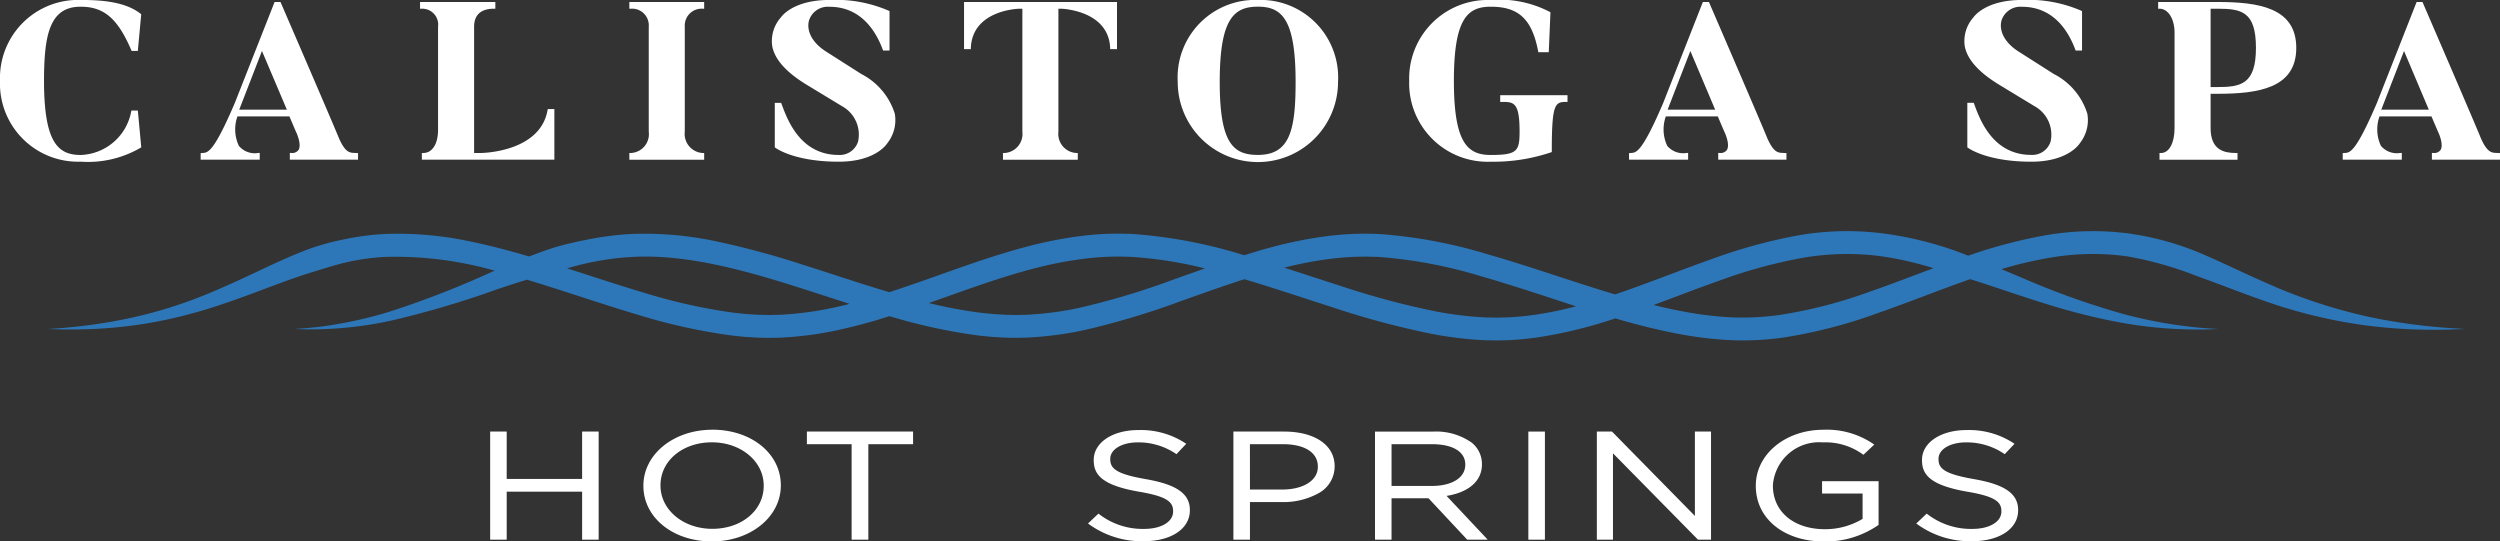
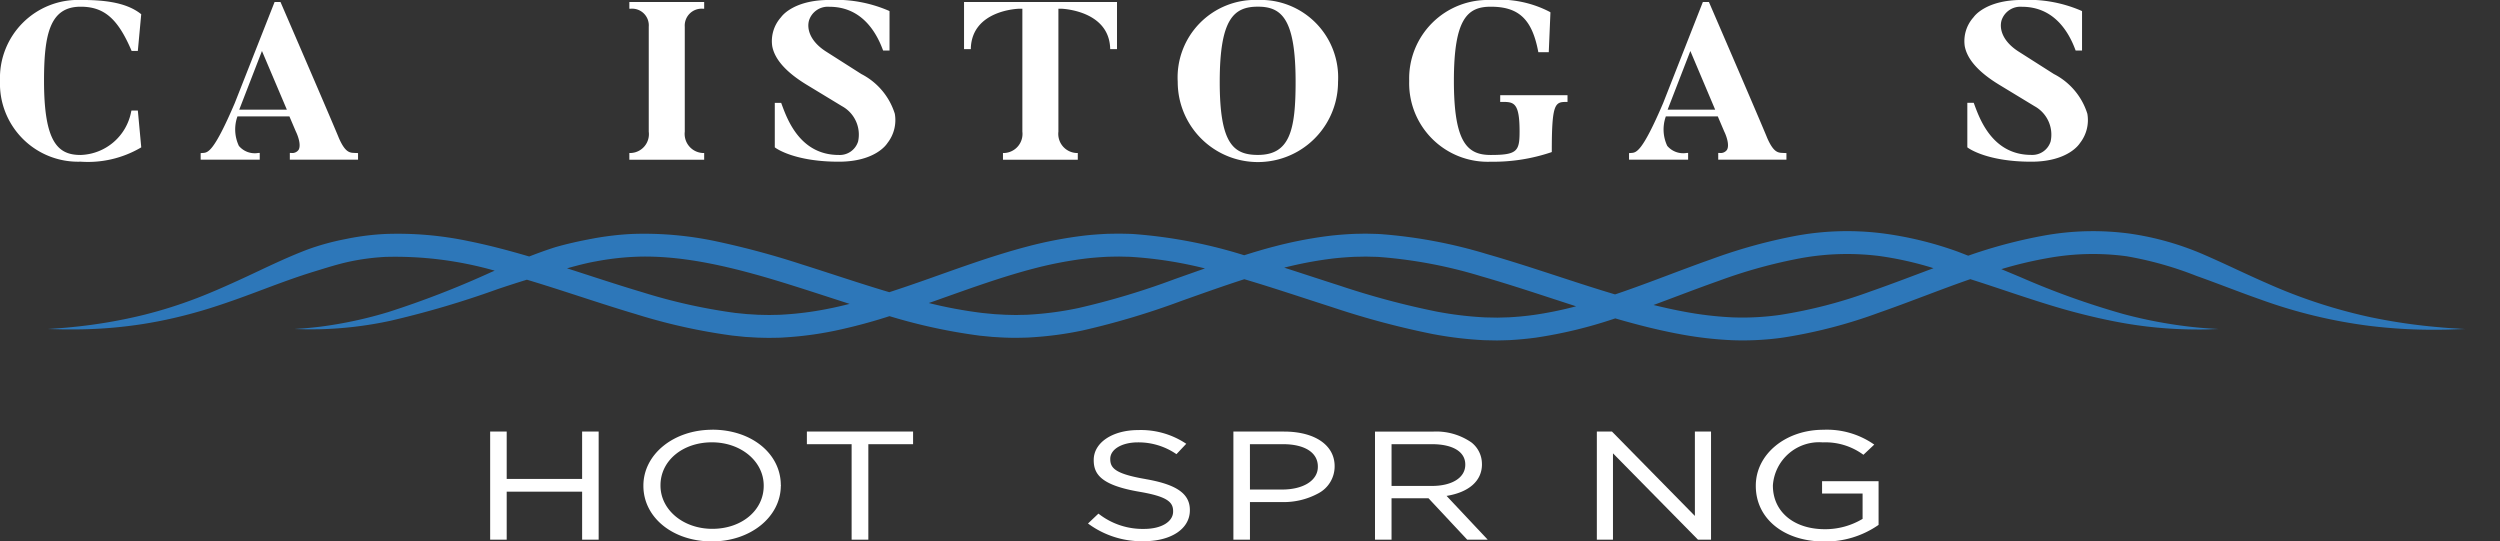
<svg xmlns="http://www.w3.org/2000/svg" width="190" height="41.153" viewBox="0 0 190 41.153">
  <rect x="0" y="0" width="190" height="41.153" fill="#333333" stroke="none" />
  <g id="calistoga-spa-hot-springs-hotel-california-logo" transform="translate(-11.779 -2.303)">
    <path id="Path_286" data-name="Path 286" d="M21.768,10.707l-.021.086a4.041,4.041,0,0,1-3.841,3.288c-1.717,0-2.781-.943-2.781-5.634,0-3.567.455-5.634,2.781-5.634,1.773,0,2.814.891,3.846,3.289l.029.07h.473l.258-2.787-.049-.039C21.286,2.428,19.5,2.3,17.906,2.3a5.935,5.935,0,0,0-6.127,6.145,5.935,5.935,0,0,0,6.127,6.145,7.945,7.945,0,0,0,4.549-1.053l.059-.037-.259-2.795h-.488Z" transform="translate(0 0)" fill="#fff" />
    <path id="Path_287" data-name="Path 287" d="M41.683,13.954c-.367-.011-.712-.021-1.2-1.138-.007-.018-.206-.55-4.405-10.264l-.029-.069H35.6L32.572,10.17c-1.6,3.738-2.043,3.764-2.431,3.787l-.16.012v.5h4.49v-.517l-.12.006a1.573,1.573,0,0,1-1.466-.54,2.942,2.942,0,0,1-.108-2.24h3.949l.493,1.157c.132.262.426,1.023.2,1.392a.586.586,0,0,1-.547.23h-.114v.511h5.184v-.5l-.1-.008c-.049,0-.1,0-.151-.006m-5.157-3.285H32.912l1.728-4.462Z" transform="translate(-2.952 -0.029)" fill="#fff" />
-     <path id="Path_288" data-name="Path 288" d="M59.529,10.713c-.566,3.207-5.025,3.247-5.07,3.247h-.51V4.367c0-1.134.814-1.373,1.5-1.373h.114V2.483H49.84v.511h.113a1.211,1.211,0,0,1,1.256,1.373V12.2c0,1.067-.438,1.758-1.117,1.758h-.114v.511H60.049V10.619h-.5Z" transform="translate(-6.138 -0.029)" fill="#fff" />
    <path id="Path_289" data-name="Path 289" d="M68.808,2.994h.114a1.27,1.27,0,0,1,1.36,1.373v7.969a1.435,1.435,0,0,1-1.36,1.624h-.114v.511h5.686V13.96H74.38a1.453,1.453,0,0,1-1.36-1.624V4.367a1.283,1.283,0,0,1,1.36-1.373h.114V2.483H68.808Z" transform="translate(-9.198 -0.029)" fill="#fff" />
    <path id="Path_290" data-name="Path 290" d="M88.526,7.934l-2.669-1.7c-1.248-.788-1.5-1.75-1.312-2.388a1.5,1.5,0,0,1,1.546-1.028c2.351,0,3.5,1.768,4.053,3.249l.029.074h.487V3.151L90.6,3.118A10.151,10.151,0,0,0,86.091,2.3c-2.767,0-3.645,1.266-3.676,1.312a2.706,2.706,0,0,0-.671,2.19c.183,1.013,1.072,2.007,2.643,2.956l2.663,1.616a2.462,2.462,0,0,1,1.223,2.675A1.459,1.459,0,0,1,86.8,14.08c-2.906,0-3.889-2.65-4.309-3.781l-.066-.178H81.94V13.5l.046.034c.058.043,1.455,1.058,4.816,1.058,2.822,0,3.667-1.366,3.7-1.418a2.82,2.82,0,0,0,.56-2.224,5.1,5.1,0,0,0-2.533-3.015" transform="translate(-11.277 0)" fill="#fff" />
    <path id="Path_291" data-name="Path 291" d="M99.132,6.068h.517l0-.108c.132-2.849,3.557-2.963,3.7-2.966h.216v9.342a1.453,1.453,0,0,1-1.36,1.624h-.114v.511h5.686V13.96h-.113a1.453,1.453,0,0,1-1.36-1.624V2.994h.212c.036,0,3.588.114,3.72,2.966l.005.108h.516V2.483H99.132Z" transform="translate(-14.086 -0.029)" fill="#fff" />
    <path id="Path_292" data-name="Path 292" d="M124.586,2.3a5.894,5.894,0,0,0-6.092,6.228,6.092,6.092,0,0,0,12.184,0A5.893,5.893,0,0,0,124.586,2.3m0,11.777c-1.882,0-2.9-.885-2.9-5.551,0-4.781,1.064-5.716,2.9-5.716,1.816,0,2.867.935,2.867,5.716,0,3.681-.443,5.551-2.867,5.551" transform="translate(-17.208 0)" fill="#fff" />
    <path id="Path_293" data-name="Path 293" d="M146.384,10.048h.114c.9,0,1.36,0,1.36,2.242,0,1.5-.176,1.791-2.192,1.791-1.772,0-2.8-.922-2.8-5.634s1.025-5.634,2.8-5.634c2.121,0,3.13.944,3.6,3.366l.018.092h.792l.128-3.031-.054-.035a8.259,8.259,0,0,0-4.481-.9,5.968,5.968,0,0,0-6.2,6.145,5.967,5.967,0,0,0,6.2,6.144,13.723,13.723,0,0,0,4.563-.709l.074-.028v-.079c0-3.57.242-3.728,1.082-3.728h.113V9.537h-5.114Z" transform="translate(-20.591 0)" fill="#fff" />
    <path id="Path_294" data-name="Path 294" d="M171.089,13.954c-.366-.011-.712-.021-1.2-1.138-.007-.018-.205-.55-4.4-10.264l-.029-.069H165L161.98,10.17c-1.6,3.738-2.043,3.764-2.431,3.787l-.16.012v.5h4.49v-.517l-.12.006a1.59,1.59,0,0,1-1.467-.54,2.936,2.936,0,0,1-.106-2.24h3.948l.493,1.157c.132.262.426,1.023.2,1.392a.584.584,0,0,1-.546.23h-.114v.511h5.184v-.5l-.106-.008c-.05,0-.1,0-.153-.006m-5.156-3.285H162.32l1.728-4.462Z" transform="translate(-23.803 -0.029)" fill="#fff" />
    <path id="Path_295" data-name="Path 295" d="M196.586,7.934l-2.67-1.7c-1.248-.788-1.5-1.749-1.313-2.388a1.506,1.506,0,0,1,1.547-1.028c2.351,0,3.5,1.768,4.053,3.249l.028.074h.487V3.151l-.059-.033A10.146,10.146,0,0,0,194.15,2.3c-2.767,0-3.645,1.266-3.676,1.312a2.71,2.71,0,0,0-.672,2.19c.183,1.013,1.072,2.007,2.643,2.956l2.662,1.616a2.465,2.465,0,0,1,1.225,2.675,1.459,1.459,0,0,1-1.471,1.027c-2.906,0-3.889-2.65-4.309-3.781l-.066-.178H190V13.5l.046.034c.057.043,1.455,1.058,4.816,1.058,2.823,0,3.668-1.366,3.7-1.418a2.819,2.819,0,0,0,.56-2.224,5.091,5.091,0,0,0-2.531-3.015" transform="translate(-28.704 0)" fill="#fff" />
-     <path id="Path_296" data-name="Path 296" d="M211.815,2.483h-4.5v.511h.113c.646,0,1.134.778,1.134,1.808v7.267c0,1.131-.414,1.891-1.03,1.891h-.113v.511h5.928V13.96h-.114c-.9,0-1.931-.215-1.931-1.891V9.46h.51c3.119,0,6-.422,6-3.489s-2.886-3.488-6-3.488m0,6.465h-.51V2.994h.51c1.826,0,2.936.2,2.936,2.977s-1.162,2.977-2.936,2.977" transform="translate(-31.517 -0.029)" fill="#fff" />
-     <path id="Path_297" data-name="Path 297" d="M235.9,13.96c-.052,0-.1,0-.153-.006-.366-.011-.711-.021-1.2-1.138-.007-.018-.205-.55-4.4-10.264l-.029-.069h-.446l-3.025,7.687c-1.6,3.738-2.043,3.764-2.431,3.787l-.16.012v.5h4.49v-.517l-.12.006a1.588,1.588,0,0,1-1.467-.54,2.945,2.945,0,0,1-.107-2.24H230.8l.493,1.157c.132.262.426,1.023.2,1.392a.587.587,0,0,1-.547.23h-.113v.511h5.183v-.5ZM230.6,10.669h-3.614l1.728-4.462Z" transform="translate(-34.23 -0.029)" fill="#fff" />
    <path id="Path_298" data-name="Path 298" d="M199.356,30.652c-.321-.023-.8-.039-1.42-.1a43.39,43.39,0,0,1-5.323-.775,39.939,39.939,0,0,1-7.875-2.589c-1.474-.638-3.014-1.4-4.709-2.138a22,22,0,0,0-5.689-1.62,20.914,20.914,0,0,0-6.467.141,37.689,37.689,0,0,0-5.806,1.538c-.273-.106-.543-.213-.824-.318a27.065,27.065,0,0,0-5.719-1.384,21.557,21.557,0,0,0-6.458.173,40.219,40.219,0,0,0-6.556,1.81c-2.179.768-4.36,1.645-6.6,2.428-.227.079-.455.156-.684.233q-1.069-.32-2.143-.664c-2.483-.793-4.989-1.656-7.567-2.394a37.408,37.408,0,0,0-8.006-1.517c-.343-.028-.691-.027-1.037-.038-.382-.008-.679.008-1.023.01-.706.032-1.4.083-2.079.17a31.816,31.816,0,0,0-4.017.785c-.782.2-1.55.433-2.312.672-.109-.033-.216-.066-.326-.1a37.254,37.254,0,0,0-8.009-1.506c-.343-.028-.692-.023-1.037-.036-.378,0-.676.008-1.022.013-.71.034-1.4.085-2.079.175a31.818,31.818,0,0,0-4.017.792c-2.62.69-5.123,1.611-7.584,2.482-.97.342-1.934.676-2.9.988-2.259-.673-4.46-1.423-6.635-2.109a63.958,63.958,0,0,0-6.52-1.757,26.269,26.269,0,0,0-6.384-.561,22.321,22.321,0,0,0-3.04.36c-.972.182-1.913.388-2.809.648-.687.218-1.341.459-1.98.705-1.537-.452-3.064-.857-4.587-1.164a26.055,26.055,0,0,0-6.388-.545,19.6,19.6,0,0,0-3.05.4,18.574,18.574,0,0,0-2.8.772c-1.753.666-3.308,1.446-4.773,2.123s-2.836,1.284-4.139,1.759a34.07,34.07,0,0,1-3.644,1.115,38.62,38.62,0,0,1-5.3.9c-.62.067-1.1.095-1.419.118l-.488.034.489.013c.323.008.8.025,1.427.018a34.277,34.277,0,0,0,5.421-.427,34.783,34.783,0,0,0,3.812-.839c1.372-.376,2.83-.881,4.357-1.449s3.129-1.194,4.819-1.707c.844-.258,1.7-.534,2.59-.727a17.388,17.388,0,0,1,2.754-.363,27.563,27.563,0,0,1,8.3,1.047l-.283.12a70.656,70.656,0,0,1-7.785,3.02,31.957,31.957,0,0,1-5.248,1.125c-.617.07-1.094.117-1.416.133l-.488.036.489.013c.323.015.8.015,1.429.005a28.692,28.692,0,0,0,5.4-.65,71.378,71.378,0,0,0,8.107-2.393c.725-.245,1.474-.488,2.242-.723q.786.235,1.582.488c2.168.683,4.395,1.444,6.719,2.135a44.084,44.084,0,0,0,7.312,1.624l.965.1.991.058c.325.005.606.018.968.015.328-.01.659,0,.987-.03a26.424,26.424,0,0,0,3.92-.519,41.468,41.468,0,0,0,4.114-1.1,42.441,42.441,0,0,0,6.857,1.483l.965.094c.328.018.668.044.989.054s.6.021.97.013c.329-.009.658-.007.987-.033a26.44,26.44,0,0,0,3.919-.527,59.253,59.253,0,0,0,7.564-2.267c1.573-.557,3.139-1.118,4.716-1.625,2.239.664,4.46,1.417,6.693,2.131a63.3,63.3,0,0,0,7.623,2.037,28.266,28.266,0,0,0,3.934.468l.953.019c.367-.01.668-.013,1-.028.653-.039,1.3-.1,1.942-.185a34.569,34.569,0,0,0,6.044-1.465c1.624.473,3.262.893,4.925,1.2a28.163,28.163,0,0,0,3.939.458,21.8,21.8,0,0,0,3.9-.2,37.873,37.873,0,0,0,7.269-1.888c2.291-.8,4.471-1.68,6.606-2.431.116-.04.23-.079.344-.12,1.163.369,2.285.748,3.362,1.107,1.544.511,3,.982,4.371,1.35s2.642.654,3.8.861a32.5,32.5,0,0,0,5.416.506c.626.008,1.1,0,1.427-.018l.489-.016-.487-.031c-.323-.017-.8-.05-1.419-.116a35.092,35.092,0,0,1-5.281-.981,60.39,60.39,0,0,1-7.845-2.807l-1.475-.616a30.757,30.757,0,0,1,3.575-.848,19.156,19.156,0,0,1,5.932-.134A26.915,26.915,0,0,1,179.4,26.64c1.689.6,3.3,1.246,4.849,1.786a38.393,38.393,0,0,0,8.25,2.008,39.7,39.7,0,0,0,5.428.3c.627,0,1.1-.028,1.426-.035l.489-.017-.488-.028M75.626,29.1a24.571,24.571,0,0,1-3.658.487c-.3.023-.606.017-.908.027-.269.005-.617-.01-.922-.013l-.887-.054-.9-.09a42.687,42.687,0,0,1-7.018-1.563c-1.956-.581-3.866-1.221-5.756-1.826.725-.2,1.467-.4,2.232-.535a20.7,20.7,0,0,1,2.776-.333c3.859-.2,8,.865,12.33,2.238,1.353.426,2.732.882,4.14,1.333-.476.119-.951.233-1.427.33m26.138-2.215a57.415,57.415,0,0,1-7.339,2.205,24.828,24.828,0,0,1-3.658.493c-.3.024-.606.019-.908.029-.264.009-.616-.009-.919-.012l-.891-.051-.9-.087a34.04,34.04,0,0,1-4.08-.757l.478-.167c2.476-.876,4.935-1.78,7.444-2.439a30.145,30.145,0,0,1,3.794-.749c.638-.085,1.276-.13,1.895-.162.32-.005.686-.017.973-.013.319.013.637.006.958.034a30.792,30.792,0,0,1,5.447.867c-.77.27-1.535.541-2.293.809m27.213,2.734c-.6.084-1.2.137-1.8.171l-.887.026-.944-.019a26.821,26.821,0,0,1-3.658-.437,61.574,61.574,0,0,1-7.409-1.983c-1.388-.443-2.786-.907-4.2-1.36a29.671,29.671,0,0,1,3.5-.67c.64-.082,1.273-.127,1.9-.157.321,0,.689-.018.972-.01.319.011.637.008.958.034a35.728,35.728,0,0,1,7.629,1.454c2.421.693,4.816,1.511,7.225,2.285a28.075,28.075,0,0,1-3.286.667M154.709,27.8a36.156,36.156,0,0,1-6.933,1.807,20.242,20.242,0,0,1-3.627.189,26.4,26.4,0,0,1-3.657-.431c-.78-.144-1.56-.318-2.342-.509,1.692-.623,3.328-1.261,4.938-1.828a38.464,38.464,0,0,1,6.273-1.734,19.779,19.779,0,0,1,5.944-.163,25.637,25.637,0,0,1,4.126.927c-1.558.579-3.125,1.185-4.723,1.744" transform="translate(-0.704 -3.373)" fill="#2d77b9" />
    <path id="Path_299" data-name="Path 299" d="M63.183,45H57.451V41.4H56.194v8.217h1.257V45.97h5.732v3.646H64.44V41.4H63.183Z" transform="translate(-7.163 -6.298)" fill="#fff" />
    <path id="Path_300" data-name="Path 300" d="M75.315,41.235c-2.937,0-5.236,1.866-5.236,4.247V45.5c0,2.407,2.24,4.223,5.208,4.223,2.927,0,5.222-1.853,5.236-4.223a.063.063,0,0,0,.011-.035.064.064,0,0,0-.011-.034c-.014-2.4-2.248-4.2-5.208-4.2m0,7.535c-2.207,0-3.937-1.445-3.937-3.288v-.023c0-1.862,1.68-3.264,3.908-3.264,2.208,0,3.937,1.444,3.937,3.288v.023c0,1.861-1.679,3.264-3.908,3.264" transform="translate(-9.402 -6.272)" fill="#fff" />
    <path id="Path_301" data-name="Path 301" d="M84.894,42.359h3.4v7.256h1.271V42.359h3.4V41.4H84.894Z" transform="translate(-11.792 -6.299)" fill="#fff" />
    <path id="Path_302" data-name="Path 302" d="M114.758,44.991c-2.285-.392-2.7-.819-2.7-1.519V43.45c0-.725.883-1.251,2.1-1.251a5.082,5.082,0,0,1,2.891.87l.04.025.745-.788-.058-.037a6.191,6.191,0,0,0-3.59-1.005c-1.961,0-3.385.954-3.385,2.268v.023c0,1.077.586,1.9,3.448,2.394,2.174.367,2.586.8,2.586,1.484v.023c0,.778-.9,1.32-2.2,1.32a5.419,5.419,0,0,1-3.439-1.134l-.038-.028-.793.752.056.039a6.852,6.852,0,0,0,4.171,1.307c2.1,0,3.516-.944,3.516-2.348v-.023c0-1.237-1-1.939-3.345-2.347" transform="translate(-15.899 -6.276)" fill="#fff" />
    <path id="Path_303" data-name="Path 303" d="M127.39,41.4h-3.848v8.215H124.8V46.758h2.4a5.509,5.509,0,0,0,2.828-.679,2.314,2.314,0,0,0,1.208-2.029v-.022c0-1.6-1.51-2.627-3.847-2.627m-2.591.958h2.5c1.667,0,2.663.637,2.663,1.7v.023c0,1.031-1.093,1.725-2.721,1.725H124.8Z" transform="translate(-18.025 -6.299)" fill="#fff" />
    <path id="Path_304" data-name="Path 304" d="M144.5,43.889v-.023a2.067,2.067,0,0,0-.8-1.64,4.7,4.7,0,0,0-2.915-.823h-4.412v8.215h1.257V46.469h2.808l2.924,3.129.018.018h1.559l-3.127-3.326c1.712-.278,2.69-1.149,2.69-2.4M137.63,42.36H140.7c1.588,0,2.534.576,2.534,1.542v.022c0,.979-1,1.61-2.548,1.61h-3.055V42.36Z" transform="translate(-20.094 -6.299)" fill="#fff" />
-     <rect id="Rectangle_15" data-name="Rectangle 15" width="1.258" height="8.217" transform="translate(127.934 35.102)" fill="#fff" />
    <path id="Path_305" data-name="Path 305" d="M163.926,47.813l-6.284-6.394-.016-.018h-1.152v8.216H157.7V43.055l6.444,6.545.015.017h.993V41.4h-1.227Z" transform="translate(-23.335 -6.299)" fill="#fff" />
    <path id="Path_306" data-name="Path 306" d="M175.912,46.083h3.082v1.926a5.523,5.523,0,0,1-2.865.785c-2.364,0-3.952-1.331-3.952-3.311v-.023a3.519,3.519,0,0,1,3.792-3.264,4.86,4.86,0,0,1,3.05.916l.039.026.823-.775-.059-.039a6.26,6.26,0,0,0-3.809-1.087c-2.88,0-5.135,1.866-5.135,4.247v.023c0,2.487,2.141,4.223,5.208,4.223a7.053,7.053,0,0,0,4.1-1.248l.023-.018V45.148h-4.295v.935Z" transform="translate(-25.658 -6.272)" fill="#fff" />
-     <path id="Path_307" data-name="Path 307" d="M189.81,44.991c-2.286-.392-2.7-.819-2.7-1.519V43.45c0-.725.883-1.251,2.1-1.251a5.083,5.083,0,0,1,2.892.87l.04.025.745-.788-.058-.037a6.188,6.188,0,0,0-3.589-1.005c-1.961,0-3.385.954-3.385,2.268v.023c0,1.077.586,1.9,3.448,2.394,2.174.367,2.586.8,2.586,1.484v.023c0,.778-.9,1.32-2.2,1.32a5.419,5.419,0,0,1-3.439-1.134l-.038-.028-.793.752.055.039a6.851,6.851,0,0,0,4.172,1.307c2.1,0,3.515-.944,3.515-2.348v-.023c0-1.237-1-1.939-3.346-2.347" transform="translate(-28.004 -6.276)" fill="#fff" />
  </g>
</svg>